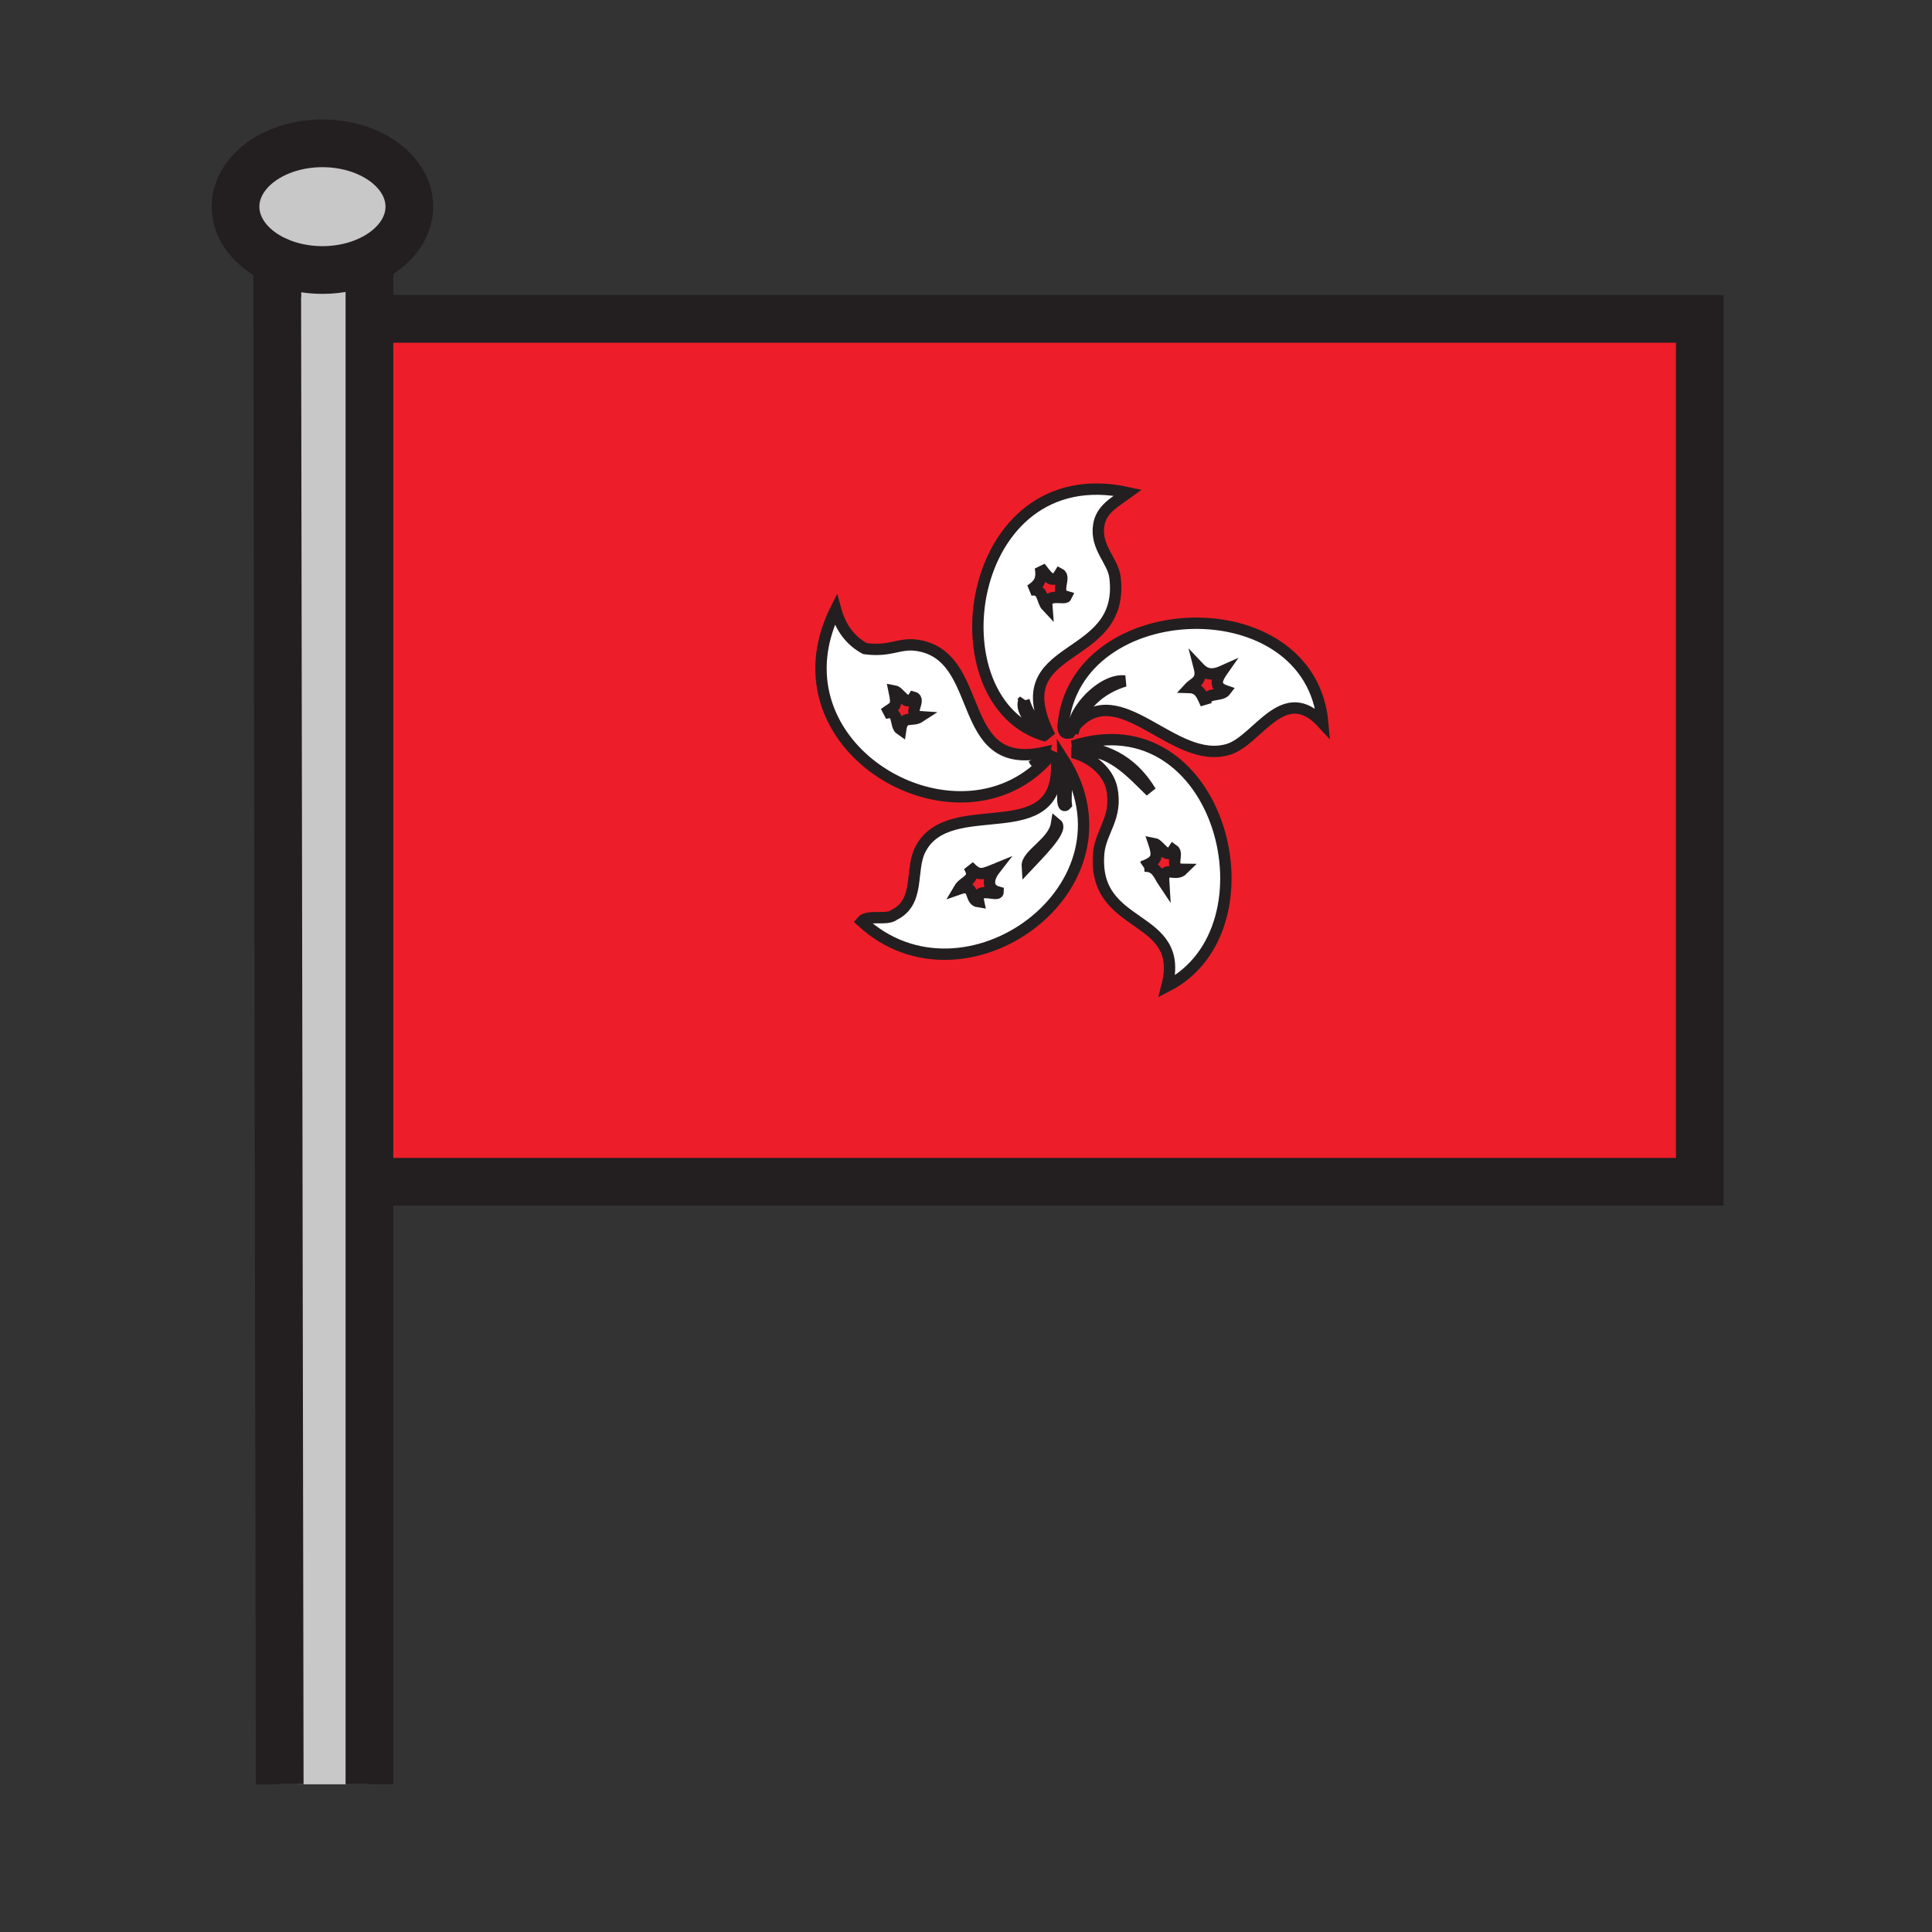
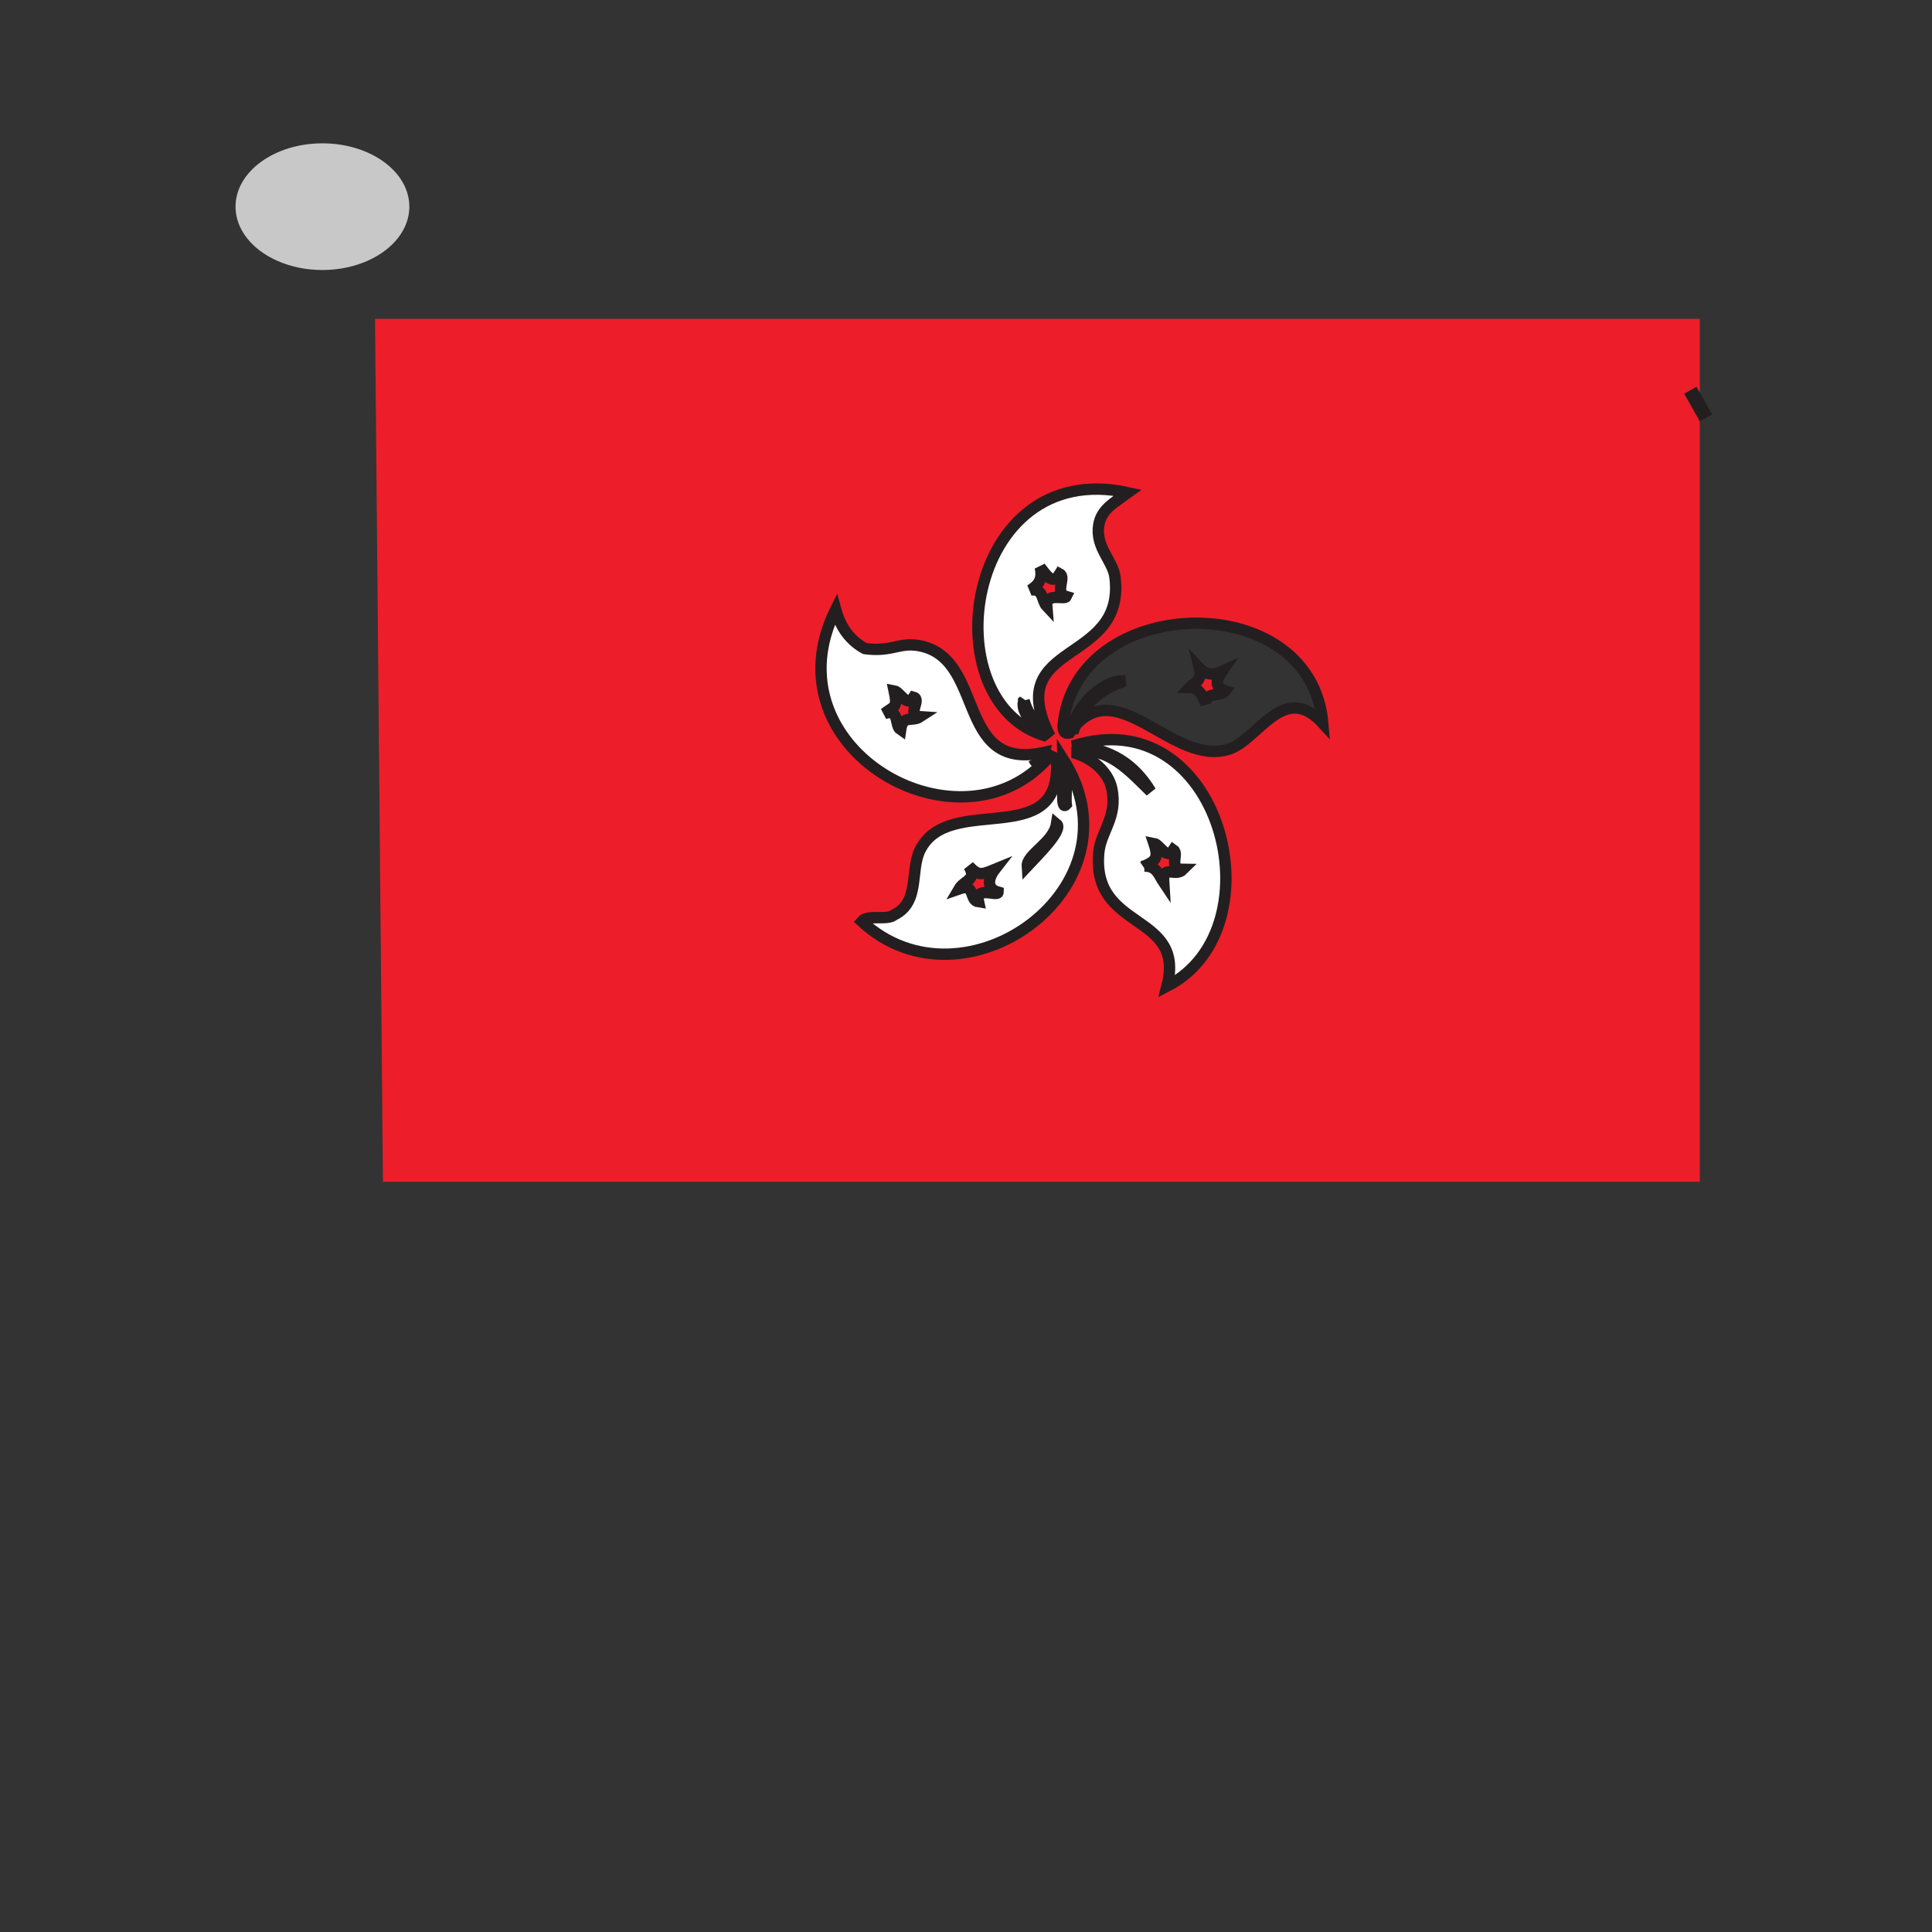
<svg xmlns="http://www.w3.org/2000/svg" width="850.394" height="850.394" viewBox="0 0 850.394 850.394" overflow="visible">
  <rect x="0" y="0" width="850.394" height="850.394" fill="#333333" stroke="none" />
-   <path d="M162.61 114.42v670.96h-39.49L122 114.77c5.8 2.59 12.62 4.08 19.92 4.08 7.62 0 14.73-1.63 20.69-4.43z" fill="#c8c8c8" />
  <path d="M537.94 295.48c-2.57 3.68-3.57 6.87 1.43 8.58-2.061 2.7-9.21.32-8.58 5.72-1.58-3.19-2.521-7.01-7.15-7.15 2.07-2.23 5.761-2.82 4.29-8.58 2.75 2.9 5.75 3.33 10.01 1.43zM516.5 374.1c2.63 1.81-2.6 8.53 4.29 8.58-3.65 3.69-9.11-2.74-8.58 5.71-2.11-3.13-3.08-7.4-8.58-7.14 4.96-2.17 6.48-3.51 4.29-10.01 2.55.45 5.6 7.56 8.58 2.86z" fill="#ed1e29" />
  <path d="M472.18 328.36c65.03-20.79 91.23 80.34 41.46 105.77 8.49-32.67-33.01-23.99-30.02-58.6.84-9.73 8.47-15.68 5.72-28.59-1.54-7.21-8.63-13.48-17.16-15.72 15.301-3.84 26.03 9.23 34.311 17.15-6.831-11.28-17.101-19.12-34.311-20.01zm40.03 60.03c-.53-8.45 4.93-2.02 8.58-5.71-6.89-.05-1.66-6.77-4.29-8.58-2.98 4.7-6.03-2.41-8.58-2.86 2.19 6.5.67 7.84-4.29 10.01 5.5-.26 6.47 4.01 8.58 7.14z" fill="#fff" />
  <path d="M472.21 320.67c.98-9.38 13.75-21.97 22.84-20.9-10.45 3.27-17.67 9.76-21.649 19.5-.401.44-.791.91-1.191 1.4z" />
-   <path d="M472.21 320.67c.4-.49.79-.96 1.19-1.4-.45 1.08-.86 2.21-1.221 3.37-.059-.64-.049-1.3.031-1.97z" />
-   <path d="M470.75 322.64c-2.43.53-2.69-1.12-2.85-2.86 4.84-58.64 109.09-62.07 114.35-1.43-17.28-18.81-28.44 7.38-41.45 11.44-24.08 7.51-47.85-32.23-67.399-10.52 3.979-9.74 11.199-16.23 21.649-19.5-9.09-1.07-21.859 11.52-22.84 20.9-.48.61-.97 1.27-1.46 1.97zm68.62-18.58c-5-1.71-4-4.9-1.43-8.58-4.261 1.9-7.261 1.47-10.011-1.43 1.471 5.76-2.22 6.35-4.29 8.58 4.63.14 5.57 3.96 7.15 7.15-.629-5.4 6.521-3.02 8.581-5.72zM469.33 354.09c-2.74 3.1-.91-10.45-1.43-14.3 2.74-3.1.9 10.45 1.43 14.3z" fill="#fff" />
+   <path d="M472.21 320.67z" />
  <path d="M465.04 335.5c1.76 1.6 2.93 1.25 2.86-1.43 35.859 55.91-43.28 113.541-88.63 71.48 2.59-3.13 11.2-.25 14.3-2.86 11.54-5.63 6.89-19.47 11.43-28.59 12.7-25.53 61.99.67 60.04-38.6zm2.86 4.29c.52 3.85-1.311 17.4 1.43 14.3-.53-3.85 1.31-17.4-1.43-14.3zm-15.73 41.46c4.28-4.57 16-16.05 12.87-18.59-1.32 8.24-13.2 13.45-12.87 18.59zm-21.44 15.72c-1.57-7.37 8.52-2.07 8.579-4.29-5.399-1.5-4.189-6.46-1.43-10-6.03 2.48-7.229 2.85-11.439-1.43 3.81 6.1-2.07 6.21-4.28 10 7.34-2.58 4.37 5.15 8.57 5.72z" fill="#fff" />
  <path d="M466.47 252.6c2.91 1.53-2.55 8.48 2.86 10-.73 1.56-9.1-2.03-8.58 4.29-2.32-2.45-1.33-8.2-7.15-7.14 2.83-1.94 5.561-3.97 4.29-10.01 2.44 2.87 5.3 8.37 8.58 2.86z" fill="#ed1e29" />
  <path d="M465.04 362.66c3.13 2.54-8.59 14.02-12.87 18.59-.33-5.14 11.55-10.35 12.87-18.59z" fill="#fff" />
  <path d="M472.18 322.64a38.3 38.3 0 0 1 1.221-3.37c19.55-21.71 43.319 18.03 67.399 10.52 13.01-4.06 24.17-30.25 41.45-11.44-5.26-60.64-109.51-57.21-114.35 1.43.159 1.74.42 3.39 2.85 2.86.49-.7.98-1.36 1.46-1.97-.08.67-.09 1.33-.03 1.97zm276-145.18v342.71H168.56l-3.49-379.83h583.11v37.12zM506.49 348.37c-8.28-7.92-19.01-20.99-34.311-17.15 8.53 2.24 15.62 8.51 17.16 15.72 2.75 12.91-4.88 18.86-5.72 28.59-2.99 34.61 38.51 25.93 30.02 58.6 49.771-25.43 23.57-126.56-41.46-105.77 17.211.89 27.481 8.73 34.311 20.01zm-44.31-15.72c-3.649-1.55-5.01 6.15-7.149 1.42 2.46.08 3.67-1.09 4.29-2.85-39.36 8.59-25.03-42.79-55.75-47.17-7.95-1.14-11.46 2.96-22.87 1.43-6.49-3.52-10.72-9.3-12.86-17.16C337.16 330 423.64 378.44 462.18 332.65zm0-8.58c-21.51-42.32 33.48-30.97 28.59-70.04-.909-7.23-8.699-13.12-7.149-22.87 1.1-6.97 6.729-9.85 12.86-14.3-72.271-15.87-86.871 93.22-35.73 107.21-4.09-3.56-12.26-10.56-10.01-15.72 2.039 7.01 6.379 11.72 11.439 15.72zm5.72 10c.069 2.68-1.101 3.03-2.86 1.43 1.95 39.27-47.34 13.07-60.04 38.6-4.54 9.12.11 22.96-11.43 28.59-3.1 2.61-11.71-.27-14.3 2.86 45.35 42.06 124.49-15.57 88.63-71.48z" fill="#ed1e29" />
  <path d="M490.77 254.03c4.891 39.07-50.1 27.72-28.59 70.04-5.06-4-9.399-8.71-11.439-15.72-2.25 5.16 5.92 12.16 10.01 15.72-51.14-13.99-36.54-123.08 35.73-107.21-6.131 4.45-11.761 7.33-12.86 14.3-1.551 9.75 6.239 15.64 7.149 22.87zm-30.02 12.86c-.52-6.32 7.85-2.73 8.58-4.29-5.41-1.52.05-8.47-2.86-10-3.279 5.51-6.14.01-8.58-2.86 1.271 6.04-1.46 8.07-4.29 10.01 5.82-1.06 4.83 4.69 7.15 7.14z" fill="#fff" />
  <path d="M455.03 334.07c2.14 4.73 3.5-2.97 7.149-1.42-38.54 45.79-125.02-2.65-94.34-64.33 2.14 7.86 6.37 13.64 12.86 17.16 11.41 1.53 14.92-2.57 22.87-1.43 30.72 4.38 16.39 55.76 55.75 47.17-.619 1.76-1.829 2.93-4.289 2.85zM405 315.49c-6.31-.41.77-7.56-2.86-8.57-2.98 4.7-6.03-2.42-8.57-2.86 1.65 7.73.14 6.61-4.29 10 6.96-2.19 4.29 5.24 7.15 7.15.98-6.84 4.9-3.31 8.57-5.72z" fill="#fff" />
  <path d="M439.31 392.68c-.06 2.22-10.149-3.08-8.579 4.29-4.2-.57-1.23-8.3-8.57-5.72 2.21-3.79 8.09-3.9 4.28-10 4.21 4.28 5.409 3.91 11.439 1.43-2.76 3.54-3.97 8.5 1.43 10zM402.14 306.92c3.63 1.01-3.45 8.16 2.86 8.57-3.67 2.41-7.59-1.12-8.57 5.72-2.86-1.91-.19-9.34-7.15-7.15 4.43-3.39 5.94-2.27 4.29-10 2.54.44 5.59 7.56 8.57 2.86z" fill="#ed1e29" />
  <path d="M162.61 114.42c-5.96 2.8-13.07 4.43-20.69 4.43-7.3 0-14.12-1.49-19.92-4.08-10.99-4.89-18.33-13.72-18.33-23.8 0-15.4 17.13-27.88 38.25-27.88 21.13 0 38.26 12.48 38.26 27.88 0 9.84-7 18.49-17.57 23.45z" fill="#c8c8c8" />
  <g fill="none" stroke="#231f20">
-     <path stroke-width="21" d="M165.07 140.34h583.11v379.83H168.56M122 114.77c-10.99-4.89-18.33-13.72-18.33-23.8 0-15.4 17.13-27.88 38.25-27.88 21.13 0 38.26 12.48 38.26 27.88 0 9.84-7 18.49-17.57 23.45-5.96 2.8-13.07 4.43-20.69 4.43-7.3 0-14.12-1.49-19.92-4.08z" />
-     <path stroke-width="21" d="M122 114v.77l1.12 670.61M162.61 112.6V785.38" />
    <path stroke-width="14" d="M744.76 179.39l3.42-1.93 2.01-1.14" />
    <path d="M450.74 308.35c-2.25 5.16 5.92 12.16 10.01 15.72-51.14-13.99-36.54-123.08 35.73-107.21-6.131 4.45-11.761 7.33-12.86 14.3-1.55 9.75 6.24 15.64 7.149 22.87 4.891 39.07-50.1 27.72-28.59 70.04-5.059-4-9.399-8.71-11.439-15.72z" stroke-width="5" />
    <path d="M469.33 262.6c-5.41-1.52.05-8.47-2.86-10-3.279 5.51-6.14.01-8.58-2.86 1.271 6.04-1.46 8.07-4.29 10.01 5.82-1.06 4.83 4.69 7.15 7.14-.52-6.32 7.85-2.73 8.58-4.29zM472.21 320.67c-.479.61-.97 1.27-1.46 1.97-2.43.53-2.69-1.12-2.85-2.86 4.84-58.64 109.09-62.07 114.35-1.43-17.28-18.81-28.44 7.38-41.45 11.44-24.08 7.51-47.85-32.23-67.399-10.52" stroke-width="5" />
    <path d="M523.64 302.63c4.63.14 5.57 3.96 7.15 7.15-.63-5.4 6.52-3.02 8.58-5.72-5-1.71-4-4.9-1.43-8.58-4.261 1.9-7.261 1.47-10.011-1.43 1.471 5.76-2.219 6.35-4.289 8.58zM472.18 322.64c-.06-.64-.05-1.3.03-1.97.98-9.38 13.75-21.97 22.84-20.9-10.45 3.27-17.67 9.76-21.649 19.5a37.981 37.981 0 0 0-1.221 3.37M455.03 334.07c2.14 4.73 3.5-2.97 7.149-1.42-38.54 45.79-125.02-2.65-94.34-64.33 2.14 7.86 6.37 13.64 12.86 17.16 11.41 1.53 14.92-2.57 22.87-1.43 30.72 4.38 16.39 55.76 55.75 47.17-.619 1.76-1.829 2.93-4.289 2.85z" stroke-width="5" />
    <path d="M389.28 314.06c6.96-2.19 4.29 5.24 7.15 7.15.98-6.84 4.9-3.31 8.57-5.72-6.31-.41.77-7.56-2.86-8.57-2.98 4.7-6.03-2.42-8.57-2.86 1.65 7.73.14 6.61-4.29 10zM506.49 348.37c-6.83-11.28-17.101-19.12-34.311-20.01 65.03-20.79 91.23 80.34 41.46 105.77 8.49-32.67-33.01-23.99-30.02-58.6.84-9.73 8.47-15.68 5.72-28.59-1.54-7.21-8.63-13.48-17.16-15.72 15.301-3.84 26.031 9.23 34.311 17.15z" stroke-width="5" />
    <path d="M503.63 381.25c5.5-.26 6.47 4.01 8.58 7.14-.53-8.45 4.93-2.02 8.58-5.71-6.89-.05-1.66-6.77-4.29-8.58-2.98 4.7-6.03-2.41-8.58-2.86 2.19 6.5.67 7.84-4.29 10.01zM467.9 334.07c35.859 55.91-43.28 113.541-88.63 71.48 2.59-3.13 11.2-.25 14.3-2.86 11.54-5.63 6.89-19.47 11.43-28.59 12.7-25.53 61.99.67 60.04-38.6 1.76 1.6 2.93 1.25 2.86-1.43z" stroke-width="5" />
    <path d="M469.33 354.09c-.53-3.85 1.31-17.4-1.43-14.3.52 3.85-1.31 17.4 1.43 14.3zM465.04 362.66c-1.32 8.24-13.2 13.45-12.87 18.59 4.28-4.57 16-16.05 12.87-18.59zM439.31 392.68c-5.399-1.5-4.189-6.46-1.43-10-6.03 2.48-7.229 2.85-11.439-1.43 3.81 6.1-2.07 6.21-4.28 10 7.34-2.58 4.37 5.15 8.57 5.72-1.571-7.37 8.519-2.07 8.579-4.29z" stroke-width="5" />
  </g>
  <path fill="none" d="M0 0h850.394v850.394H0z" />
</svg>